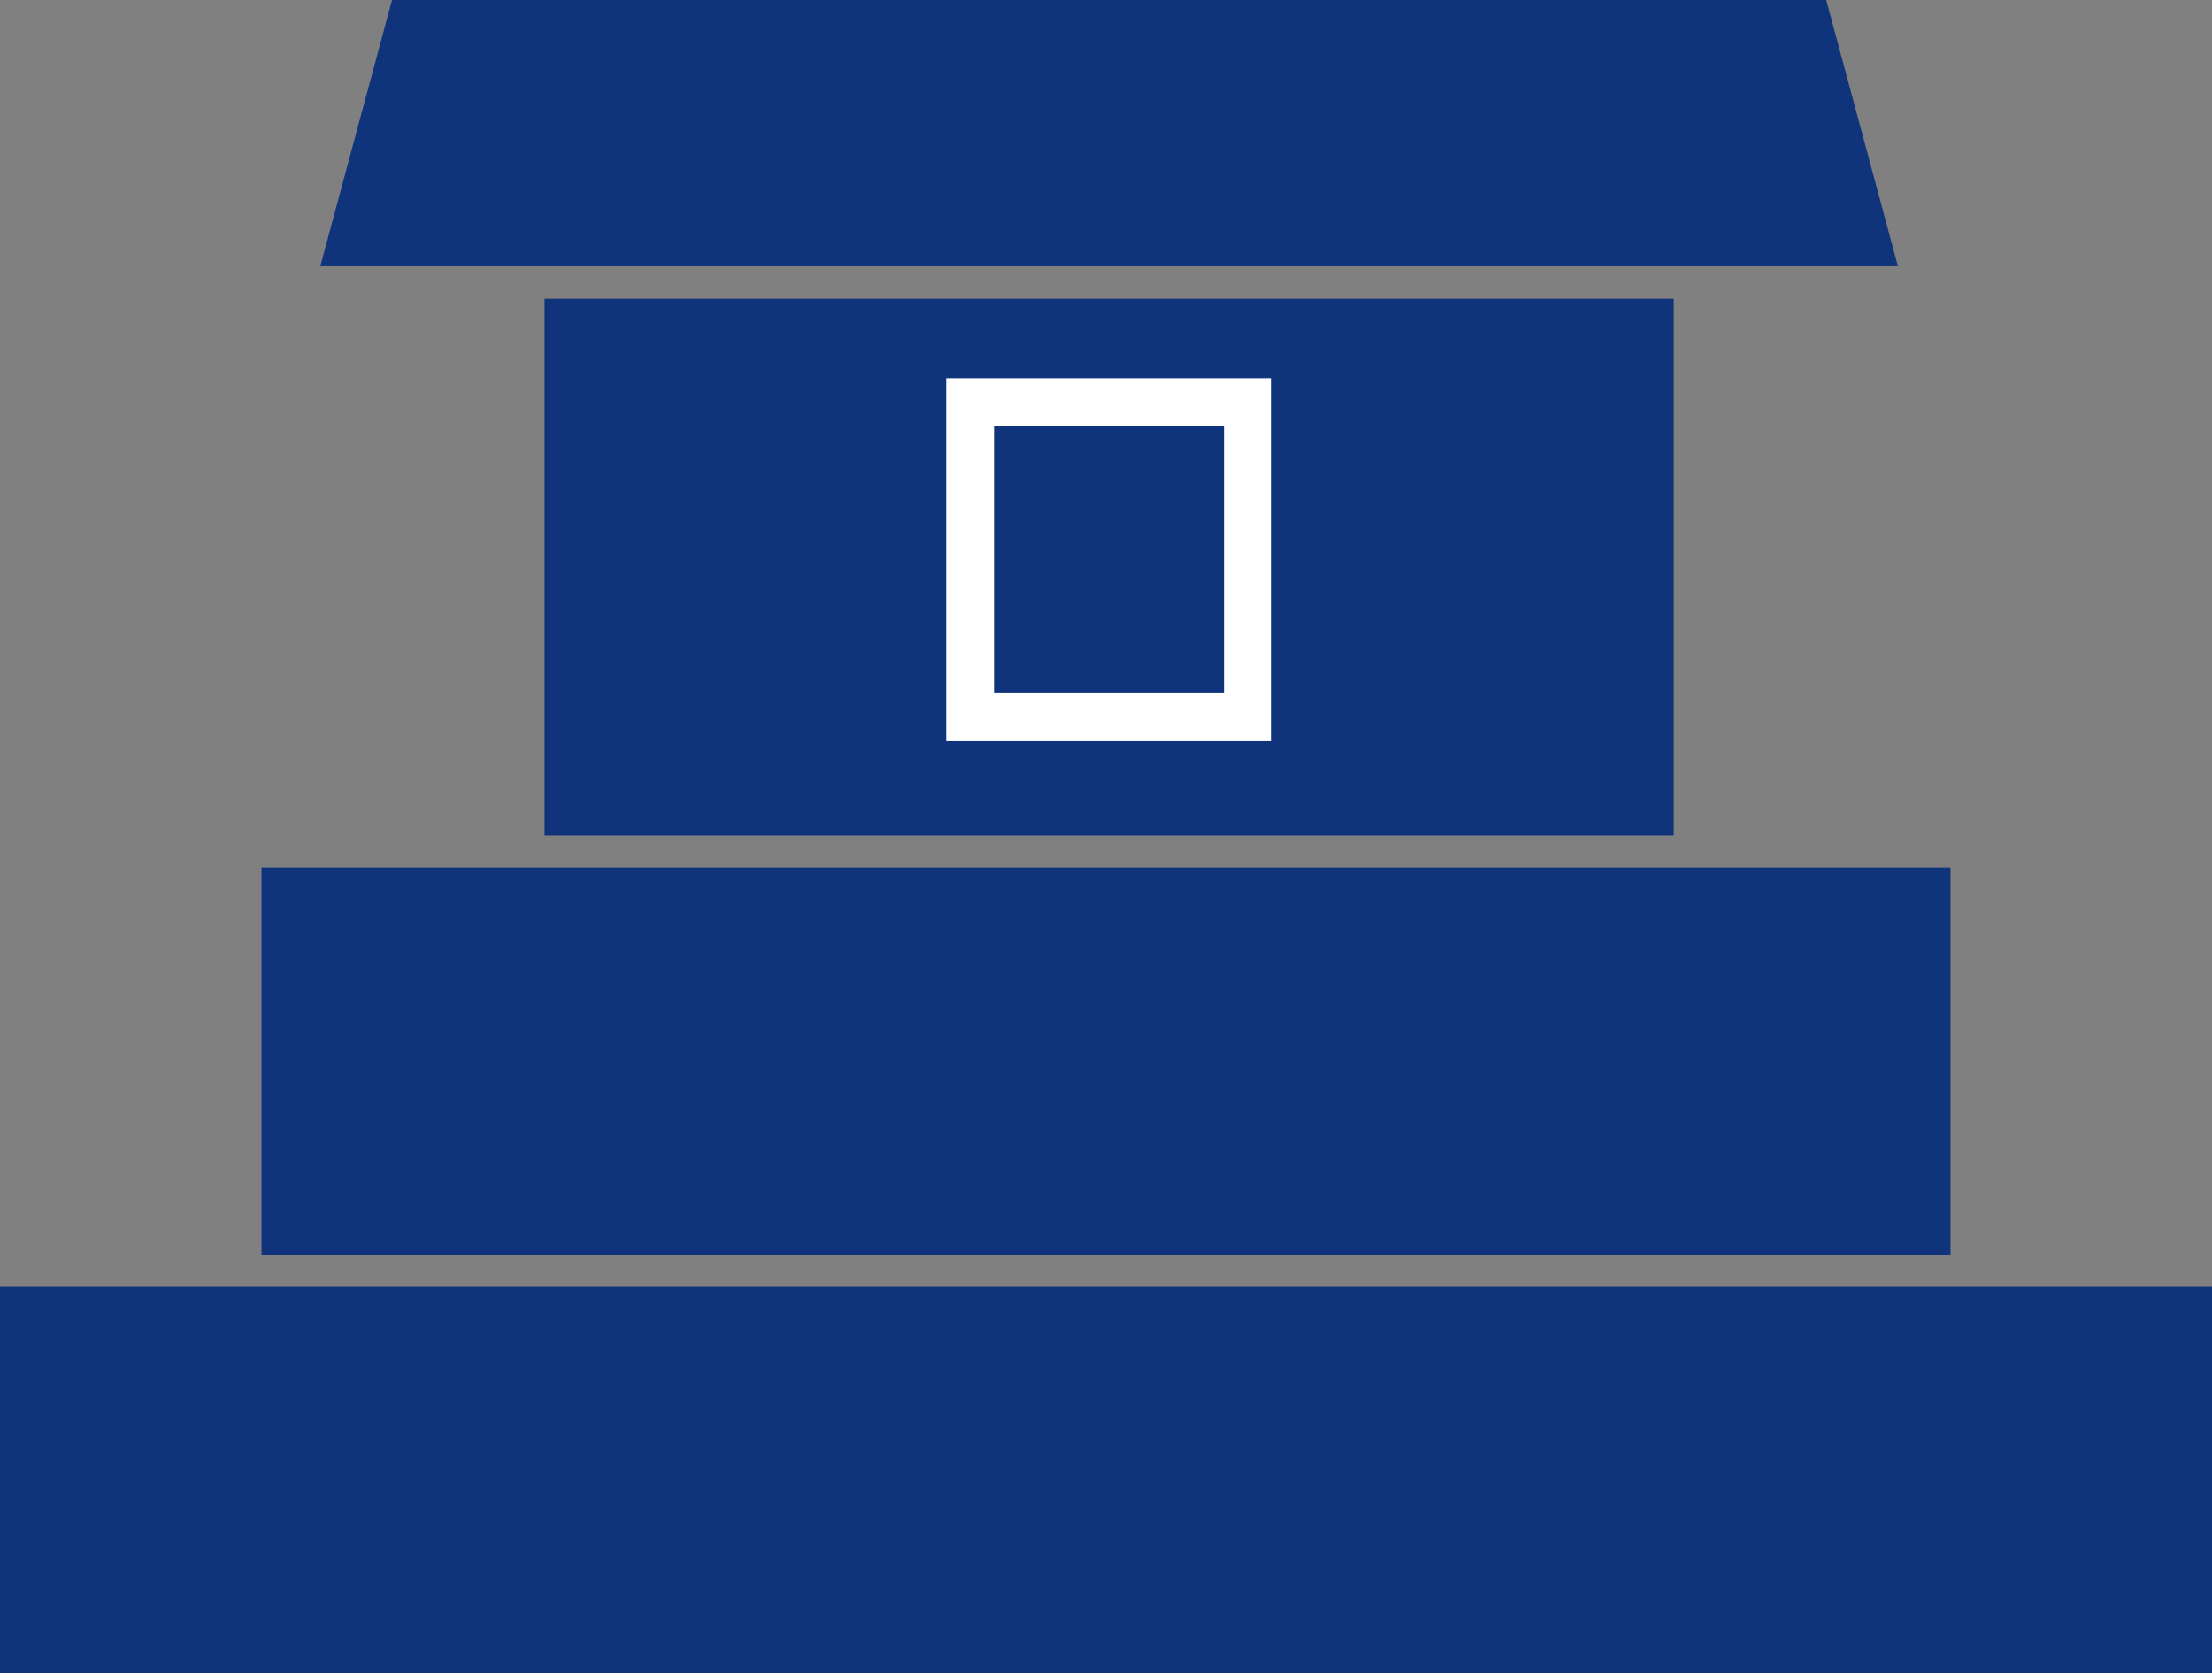
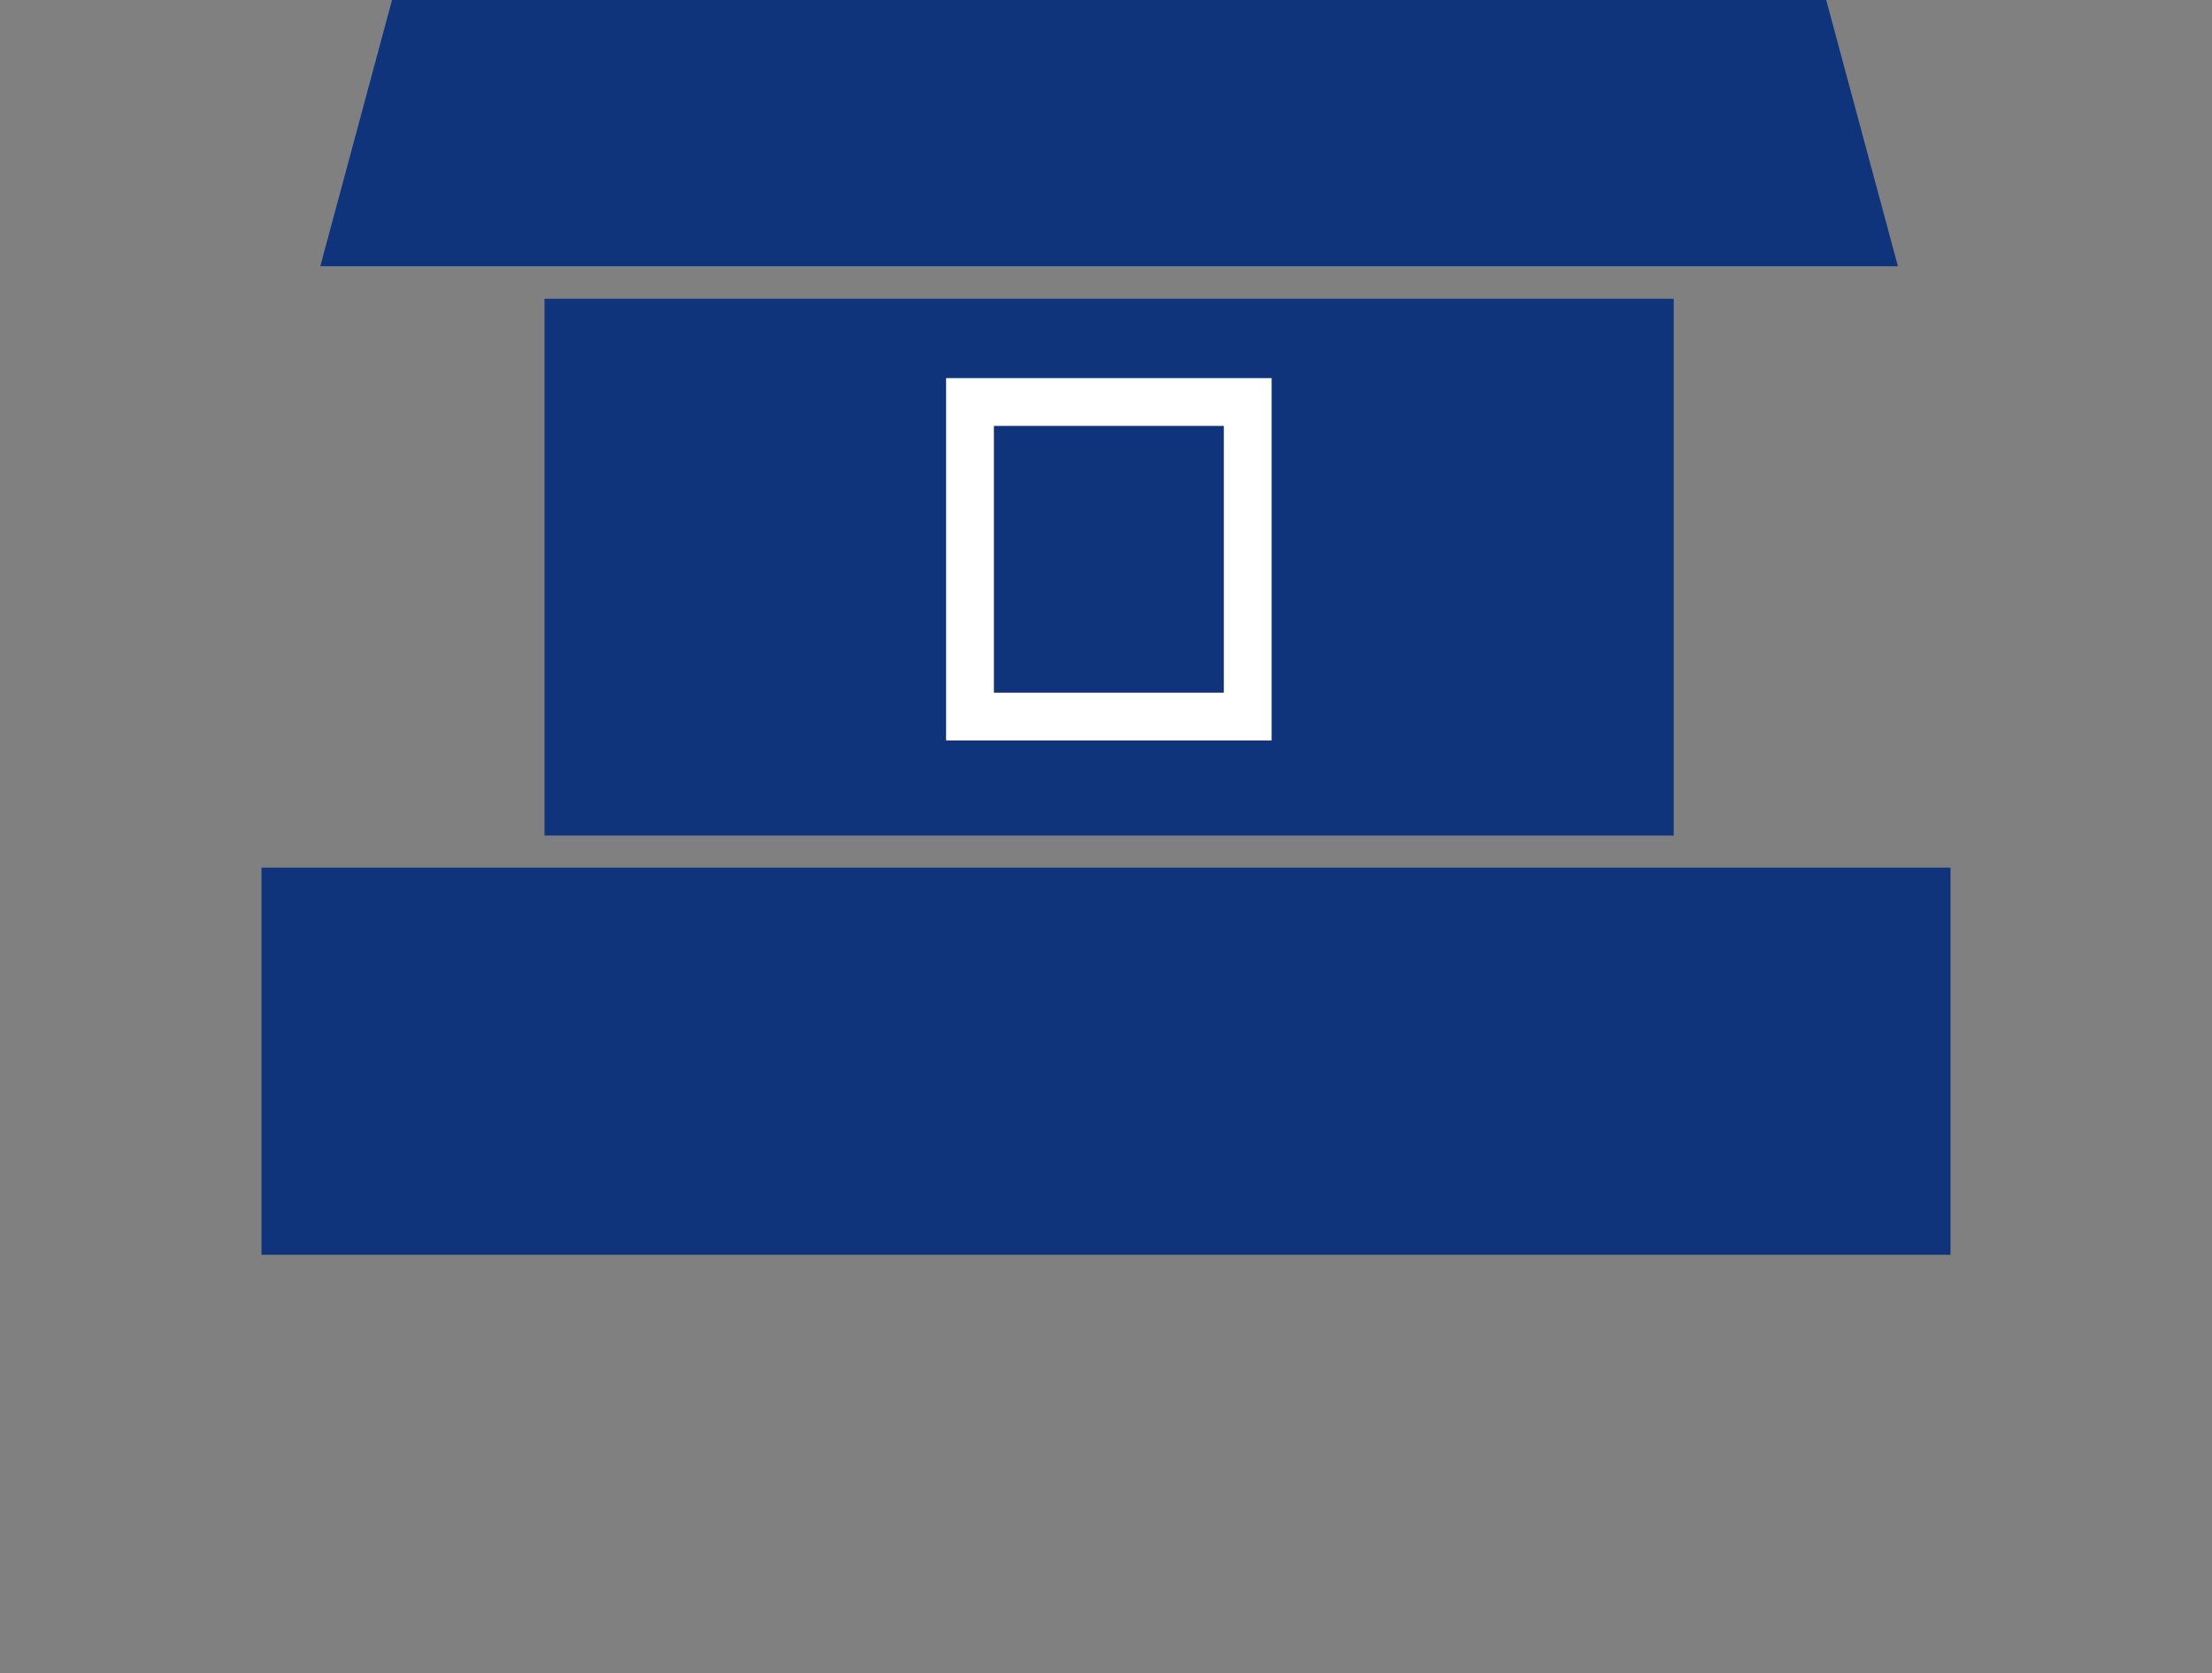
<svg xmlns="http://www.w3.org/2000/svg" id="_レイヤー_2" viewBox="0 0 46.27 35">
  <rect x="0" y="0" width="46.27" height="35" fill="#808080" stroke="none" />
  <defs>
    <style>.cls-1{fill:#0f347c;}.cls-2{fill:none;stroke:#fff;stroke-miterlimit:10;}</style>
  </defs>
  <g id="artwork">
    <g>
      <polygon class="cls-1" points="38.2 0 23.2 0 8.2 0 6.7 5.57 23.04 5.57 23.2 5.57 23.36 5.57 39.7 5.57 38.2 0" />
      <rect class="cls-1" x="11.39" y="6.25" width="23.62" height="11.23" />
      <rect class="cls-1" x="5.47" y="18.15" width="35.33" height="8.1" />
-       <rect class="cls-1" y="26.92" width="46.27" height="8.08" />
      <rect class="cls-2" x="20.29" y="8.41" width="5.81" height="6.58" />
    </g>
  </g>
</svg>